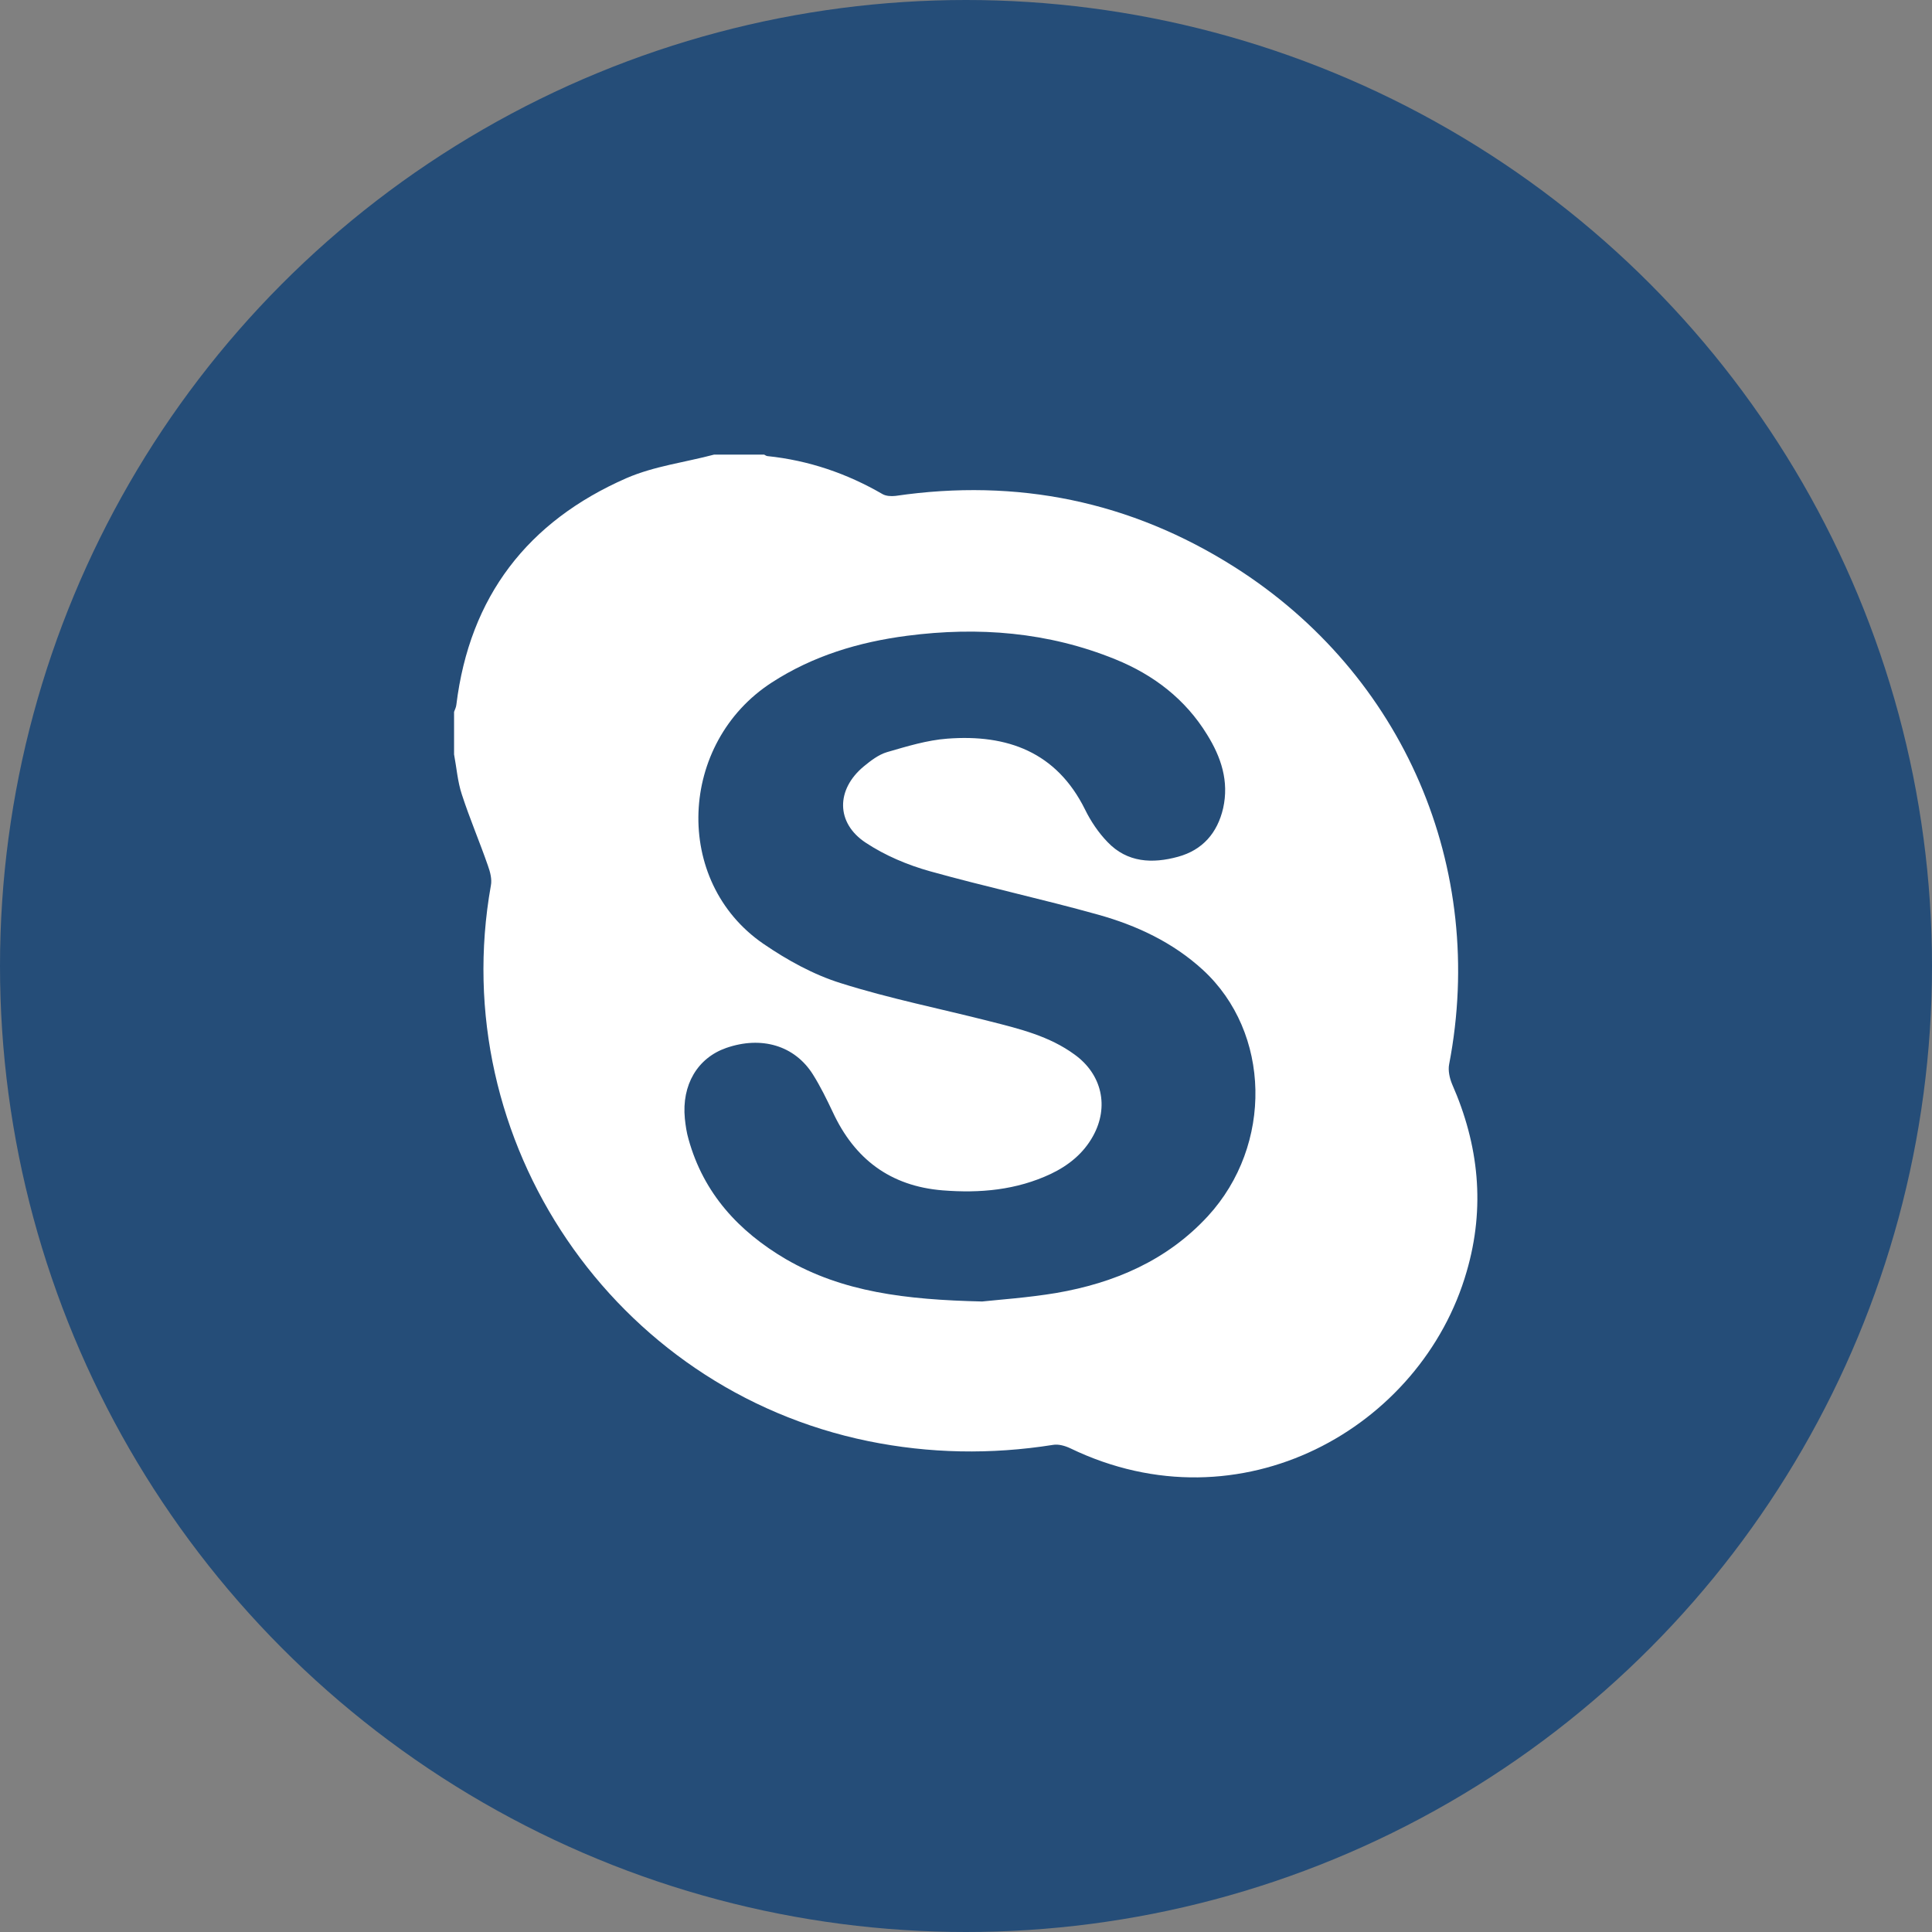
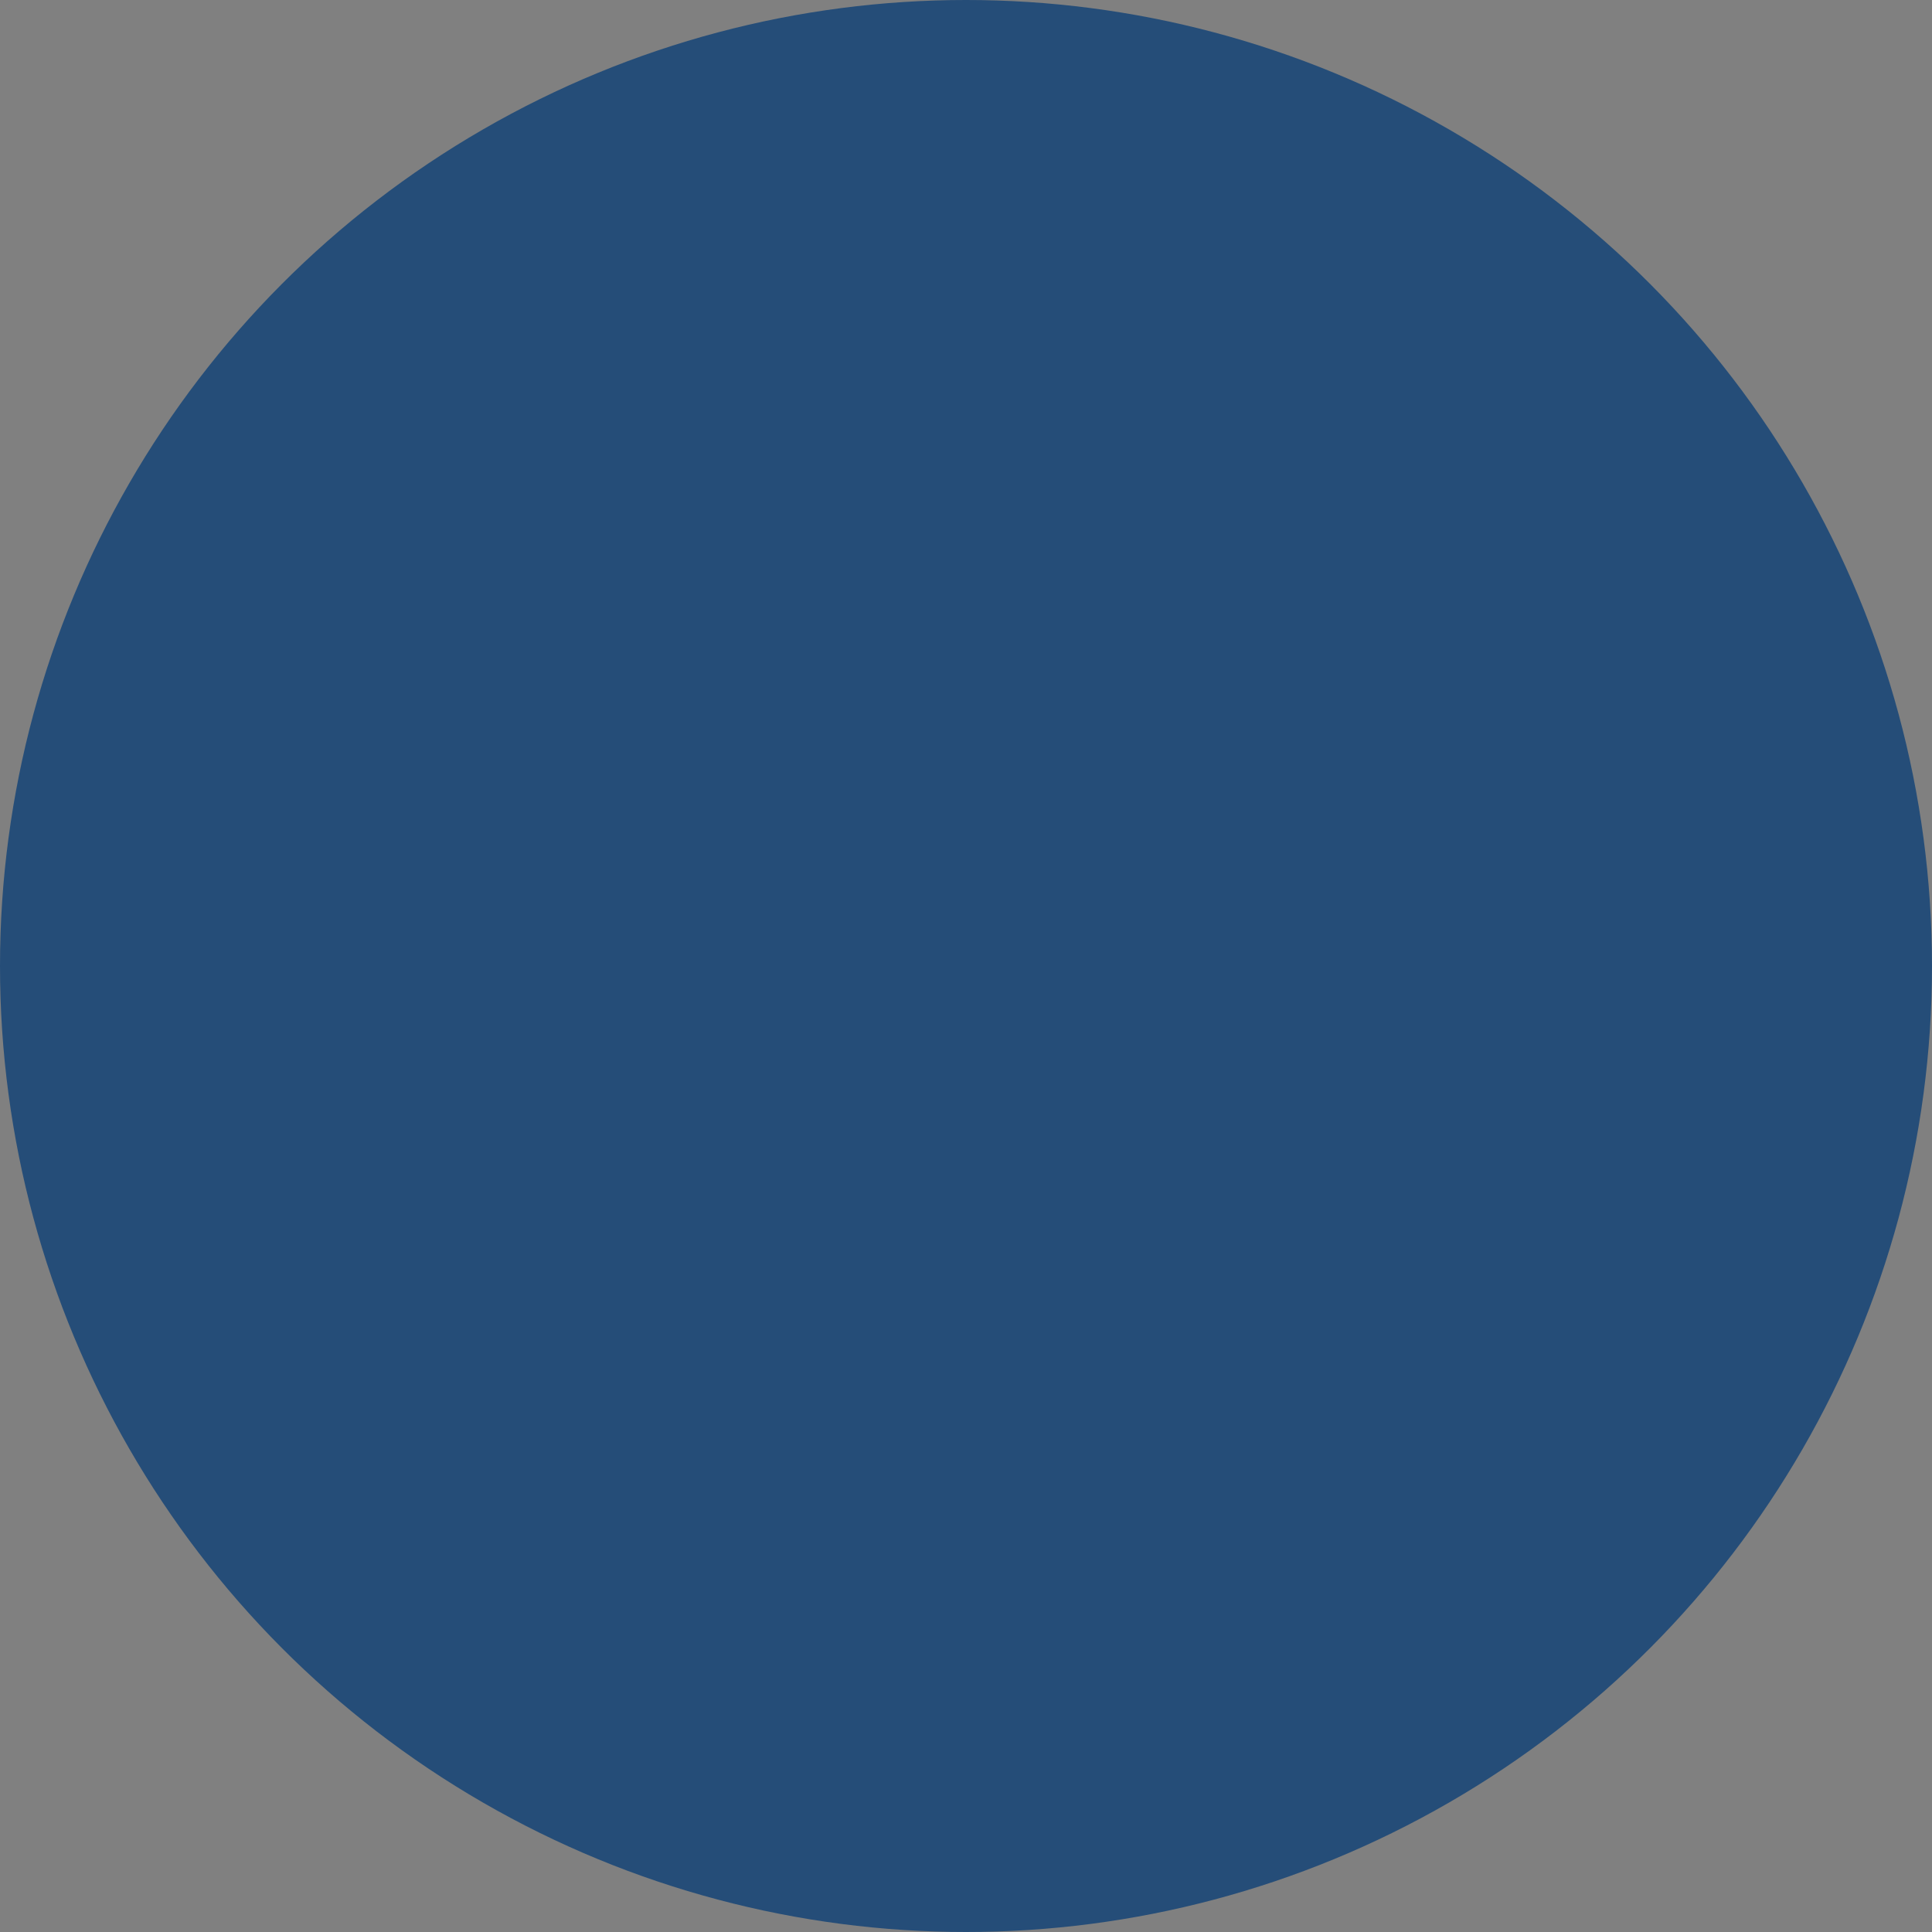
<svg xmlns="http://www.w3.org/2000/svg" width="40" height="40" viewBox="0 0 40 40" fill="none">
  <rect x="0" y="0" width="40" height="40" fill="#808080" stroke="none" />
  <circle cx="20" cy="20" r="20" fill="#254D78" />
-   <path d="M14.785 9.412C15.132 9.412 15.474 9.412 15.821 9.412C15.842 9.422 15.868 9.443 15.889 9.443C16.738 9.531 17.531 9.8 18.272 10.23C18.345 10.272 18.453 10.277 18.541 10.267C21.06 9.899 23.407 10.376 25.557 11.738C29.065 13.961 30.785 17.971 30.003 22.034C29.977 22.163 30.013 22.324 30.065 22.448C30.619 23.707 30.754 24.997 30.365 26.329C29.433 29.562 25.687 31.687 22.163 29.987C22.054 29.935 21.915 29.894 21.8 29.915C20.521 30.117 19.246 30.096 17.977 29.837C12.707 28.759 9.22 23.63 10.163 18.334C10.189 18.205 10.148 18.049 10.101 17.92C9.93 17.427 9.723 16.945 9.562 16.448C9.474 16.184 9.453 15.894 9.401 15.619C9.401 15.324 9.401 15.034 9.401 14.738C9.417 14.692 9.443 14.645 9.448 14.593C9.723 12.35 10.925 10.795 12.971 9.899C13.546 9.65 14.184 9.572 14.785 9.412ZM20.334 26.946C20.676 26.909 21.277 26.868 21.868 26.77C23.075 26.562 24.163 26.096 25.008 25.179C26.36 23.707 26.314 21.376 24.904 20.08C24.282 19.51 23.531 19.158 22.728 18.935C21.578 18.614 20.407 18.36 19.256 18.039C18.79 17.909 18.324 17.712 17.925 17.448C17.303 17.039 17.308 16.345 17.883 15.868C18.028 15.749 18.189 15.624 18.365 15.572C18.775 15.453 19.194 15.324 19.614 15.293C20.852 15.199 21.873 15.567 22.464 16.759C22.583 17.003 22.744 17.241 22.93 17.433C23.339 17.863 23.863 17.883 24.391 17.738C24.899 17.598 25.205 17.246 25.324 16.733C25.448 16.174 25.282 15.676 24.992 15.21C24.541 14.474 23.883 13.971 23.091 13.65C21.702 13.085 20.256 12.971 18.78 13.163C17.78 13.293 16.831 13.578 15.977 14.132C14.049 15.381 13.92 18.246 15.806 19.541C16.298 19.878 16.842 20.179 17.407 20.355C18.422 20.676 19.469 20.883 20.505 21.148C21.117 21.303 21.728 21.453 22.246 21.832C22.816 22.241 22.966 22.915 22.63 23.521C22.433 23.878 22.127 24.127 21.759 24.303C21.044 24.64 20.293 24.707 19.515 24.645C18.433 24.557 17.692 23.997 17.241 23.023C17.116 22.759 16.987 22.495 16.831 22.246C16.453 21.645 15.764 21.443 15.034 21.697C14.443 21.904 14.111 22.459 14.179 23.158C14.194 23.303 14.215 23.448 14.256 23.588C14.567 24.707 15.293 25.495 16.272 26.07C17.443 26.749 18.744 26.909 20.334 26.946Z" fill="white" />
</svg>